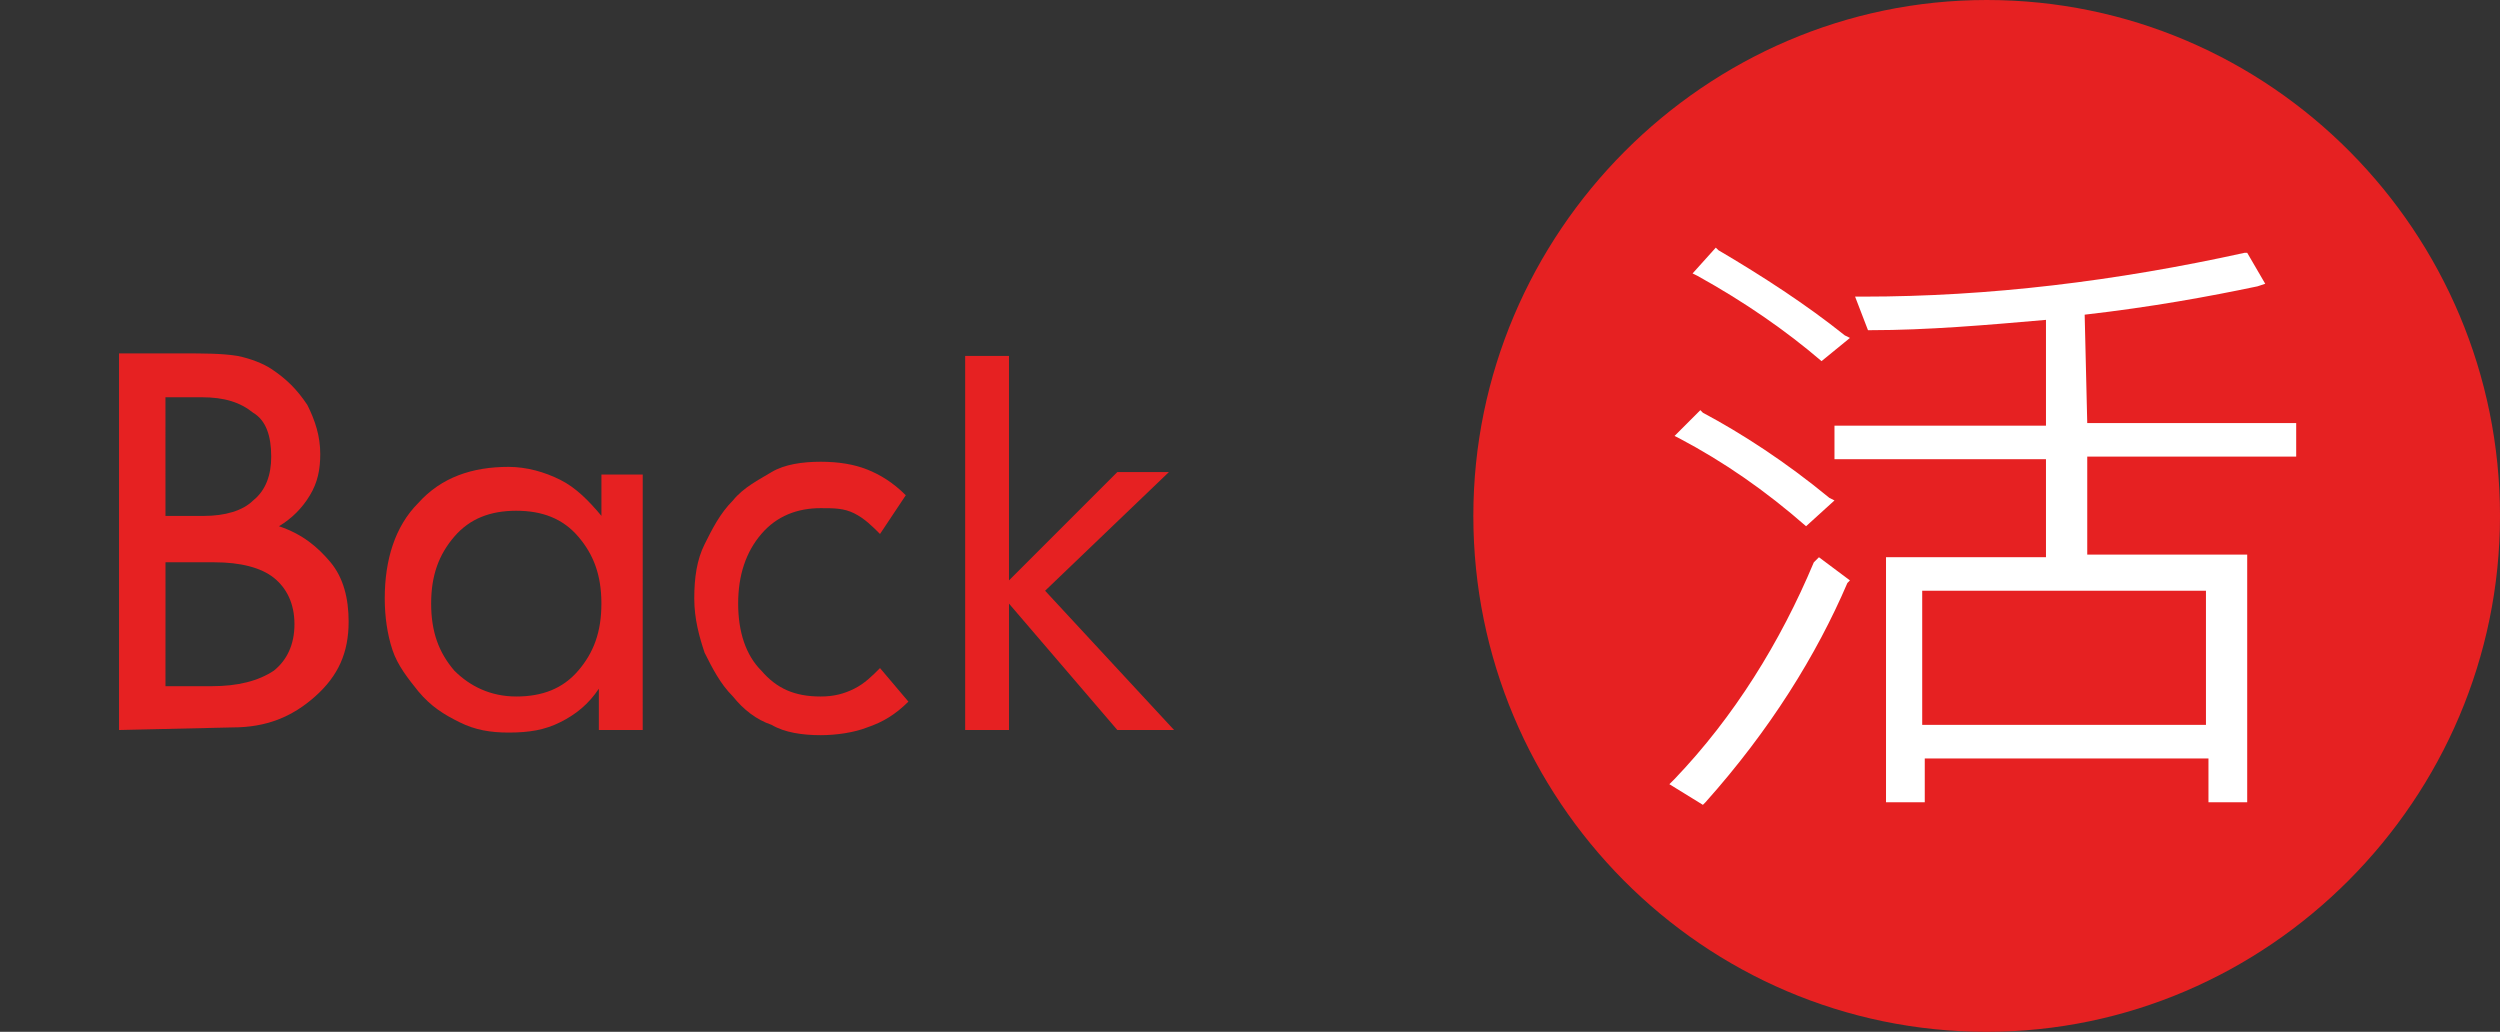
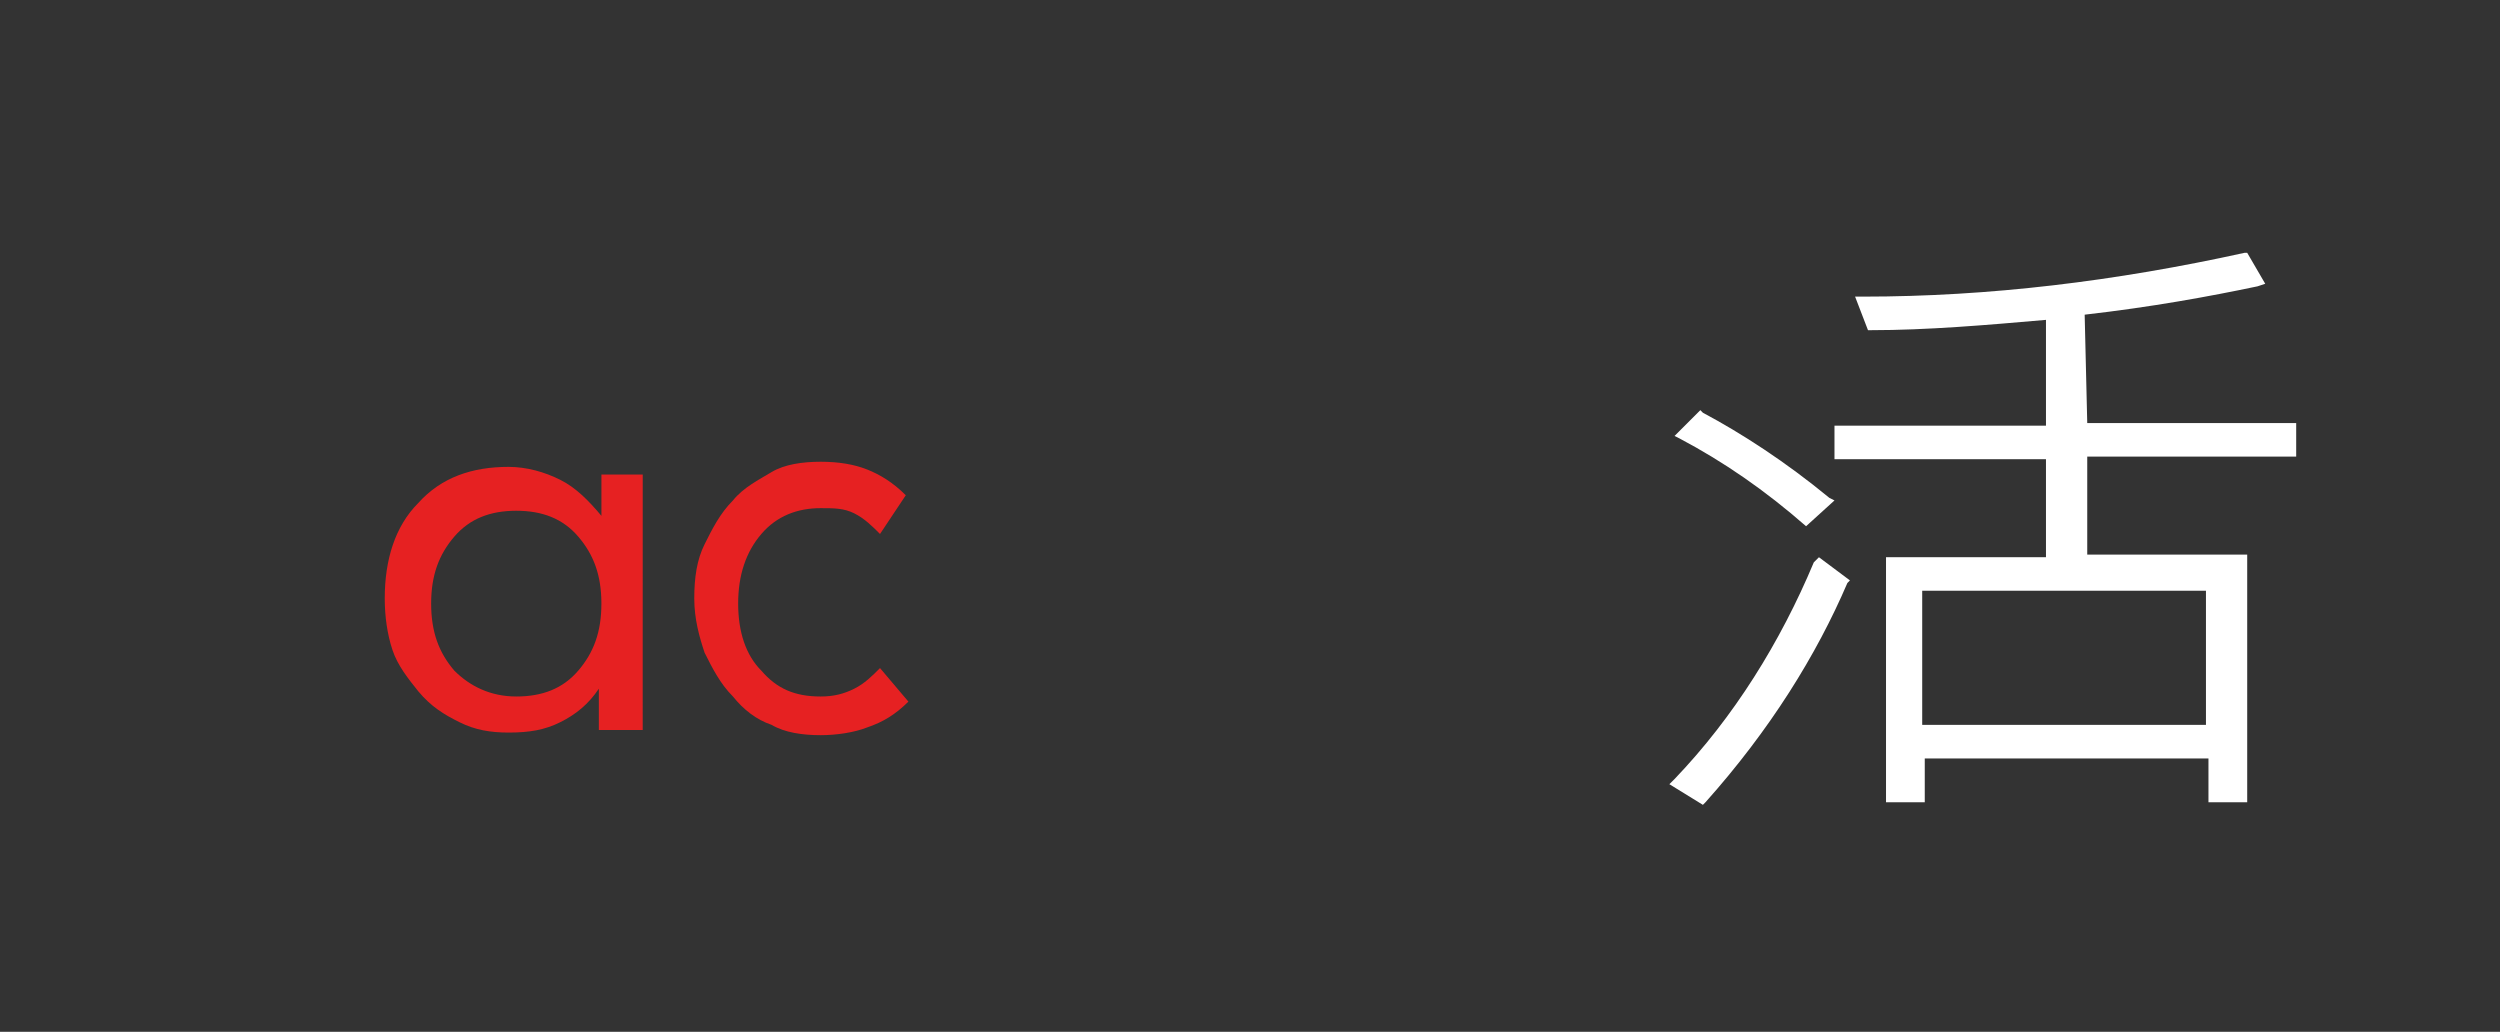
<svg xmlns="http://www.w3.org/2000/svg" version="1.1" id="圖層_1" x="0px" y="0px" width="96.916px" height="40px" viewBox="0 10 96.916 40" enable-background="new 0 10 96.916 40" xml:space="preserve">
  <rect x="0" y="10" width="96.916" height="40" fill="#333333" stroke="none" />
  <g>
    <g>
-       <path fill="#E62122" d="M4.614,38.3V23.7h2.401c0.899,0,1.601,0,2.2,0.099c0.5,0.1,1,0.301,1.3,0.5    c0.601,0.4,1.001,0.801,1.401,1.401c0.299,0.599,0.499,1.2,0.499,1.899c0,0.601-0.099,1.1-0.4,1.6    c-0.301,0.502-0.7,0.9-1.201,1.201c0.9,0.3,1.501,0.801,2.001,1.399c0.499,0.601,0.7,1.4,0.7,2.301c0,1.2-0.4,2.101-1.3,2.9    c-0.899,0.8-1.9,1.199-3.199,1.199L4.614,38.3L4.614,38.3z M6.415,30h1.499c0.8,0,1.501-0.2,1.901-0.6    c0.499-0.4,0.699-1.001,0.699-1.7c0-0.8-0.2-1.401-0.699-1.699C9.315,25.6,8.714,25.4,7.814,25.4h-1.4L6.415,30L6.415,30z     M6.415,36.601h1.8c1,0,1.8-0.201,2.4-0.601c0.5-0.399,0.8-1,0.8-1.801c0-0.8-0.299-1.398-0.8-1.801c-0.5-0.397-1.3-0.6-2.301-0.6    H6.416L6.415,36.601L6.415,36.601z" />
      <path fill="#E62122" d="M24.915,38.3h-1.7v-1.601c-0.4,0.601-0.899,1.002-1.5,1.3c-0.599,0.3-1.2,0.4-2,0.4    c-0.699,0-1.299-0.1-1.899-0.4c-0.601-0.298-1.101-0.601-1.601-1.2c-0.4-0.5-0.8-1-1-1.6c-0.201-0.6-0.3-1.301-0.3-2.001    c0-1.499,0.4-2.798,1.3-3.699c0.899-1.001,2.099-1.4,3.5-1.4c0.699,0,1.401,0.199,2,0.5c0.601,0.299,1.1,0.8,1.6,1.399v-1.601    h1.601L24.915,38.3L24.915,38.3z M20.014,37.001c1,0,1.801-0.3,2.401-1.001c0.6-0.699,0.899-1.499,0.899-2.601    c0-1.099-0.299-1.899-0.899-2.599s-1.4-1-2.401-1c-0.999,0-1.799,0.301-2.4,1c-0.6,0.699-0.9,1.5-0.9,2.599    c0,1.102,0.3,1.901,0.9,2.601C18.216,36.601,19.016,37.001,20.014,37.001z" />
      <path fill="#E62122" d="M34.115,30.7c-0.3-0.3-0.601-0.601-1-0.8c-0.4-0.201-0.8-0.201-1.3-0.201c-0.899,0-1.7,0.3-2.3,1.001    c-0.6,0.7-0.899,1.6-0.899,2.699c0,1.102,0.299,2.001,0.899,2.6c0.6,0.7,1.3,1.002,2.3,1.002c0.5,0,0.9-0.101,1.3-0.302    c0.4-0.199,0.7-0.498,1-0.8l1.1,1.3c-0.5,0.501-1,0.8-1.6,1.001c-0.5,0.199-1.201,0.3-1.801,0.3c-0.699,0-1.401-0.101-1.9-0.4    c-0.6-0.2-1.1-0.601-1.5-1.099c-0.5-0.501-0.8-1.102-1.1-1.7c-0.201-0.602-0.4-1.301-0.4-2.101c0-0.802,0.1-1.501,0.4-2.1    c0.3-0.602,0.6-1.2,1.1-1.7c0.4-0.5,1-0.8,1.5-1.101c0.499-0.299,1.201-0.399,1.9-0.399c0.699,0,1.299,0.101,1.801,0.3    c0.499,0.199,1,0.499,1.499,0.999L34.115,30.7z" />
-       <path fill="#E62122" d="M37.416,38.3V23.799h1.699V32.5l4.2-4.2h2l-4.8,4.601l5,5.399h-2.2l-4.2-4.9v4.9H37.416z" />
    </g>
    <g id="XMLID_42_">
      <g id="XMLID_52_">
-         <path id="XMLID_123_" fill="#E62122" d="M77.017,50L77.017,50c-11.002,0-19.901-8.999-19.901-20l0,0c0-11,9-20,19.901-20l0,0     c10.999,0,19.899,9,19.899,20l0,0C96.915,41.001,87.916,50,77.017,50z" />
-       </g>
+         </g>
      <path id="XMLID_404_" fill="#FFFFFF" d="M70.015,30.4L70.015,30.4l1.101-1l-0.2-0.101c-1.699-1.399-3.4-2.5-4.901-3.299    l-0.099-0.1l-1,1l0.199,0.1C66.815,27.9,68.415,29,70.015,30.4z" />
-       <path id="XMLID_405_" fill="#FFFFFF" d="M70.614,24L70.614,24l1.102-0.9l-0.201-0.099c-1.5-1.201-3.199-2.301-4.899-3.302    l-0.101-0.099l-0.9,1l0.201,0.1C67.615,21.699,69.216,22.801,70.614,24z" />
      <path id="XMLID_408_" fill="#FFFFFF" d="M80.815,22.199c2.6-0.298,4.799-0.699,6.701-1.099l0.299-0.099l-0.699-1.201h-0.1    c-5,1.101-9.901,1.699-14.801,1.699h-0.3l0.5,1.301h0.099c2.2,0,4.502-0.199,6.801-0.4v4.102h-8.199v1.299h8.199v3.8h-6.201v9.5    h1.502v-1.699h10.998v1.699h1.502V31.5h-6.201v-3.799h8.1V26.4h-8.1L80.815,22.199L80.815,22.199z M85.517,32.9v5.2h-11v-5.2    H85.517z" />
      <path id="XMLID_409_" fill="#FFFFFF" d="M70.315,31.8c-1.299,3.101-3.101,6.001-5.399,8.401L64.715,40.4l1.3,0.801l0.101-0.101    c2.5-2.8,4.3-5.7,5.5-8.499l0.099-0.101l-1.201-0.898L70.315,31.8z" />
    </g>
  </g>
</svg>